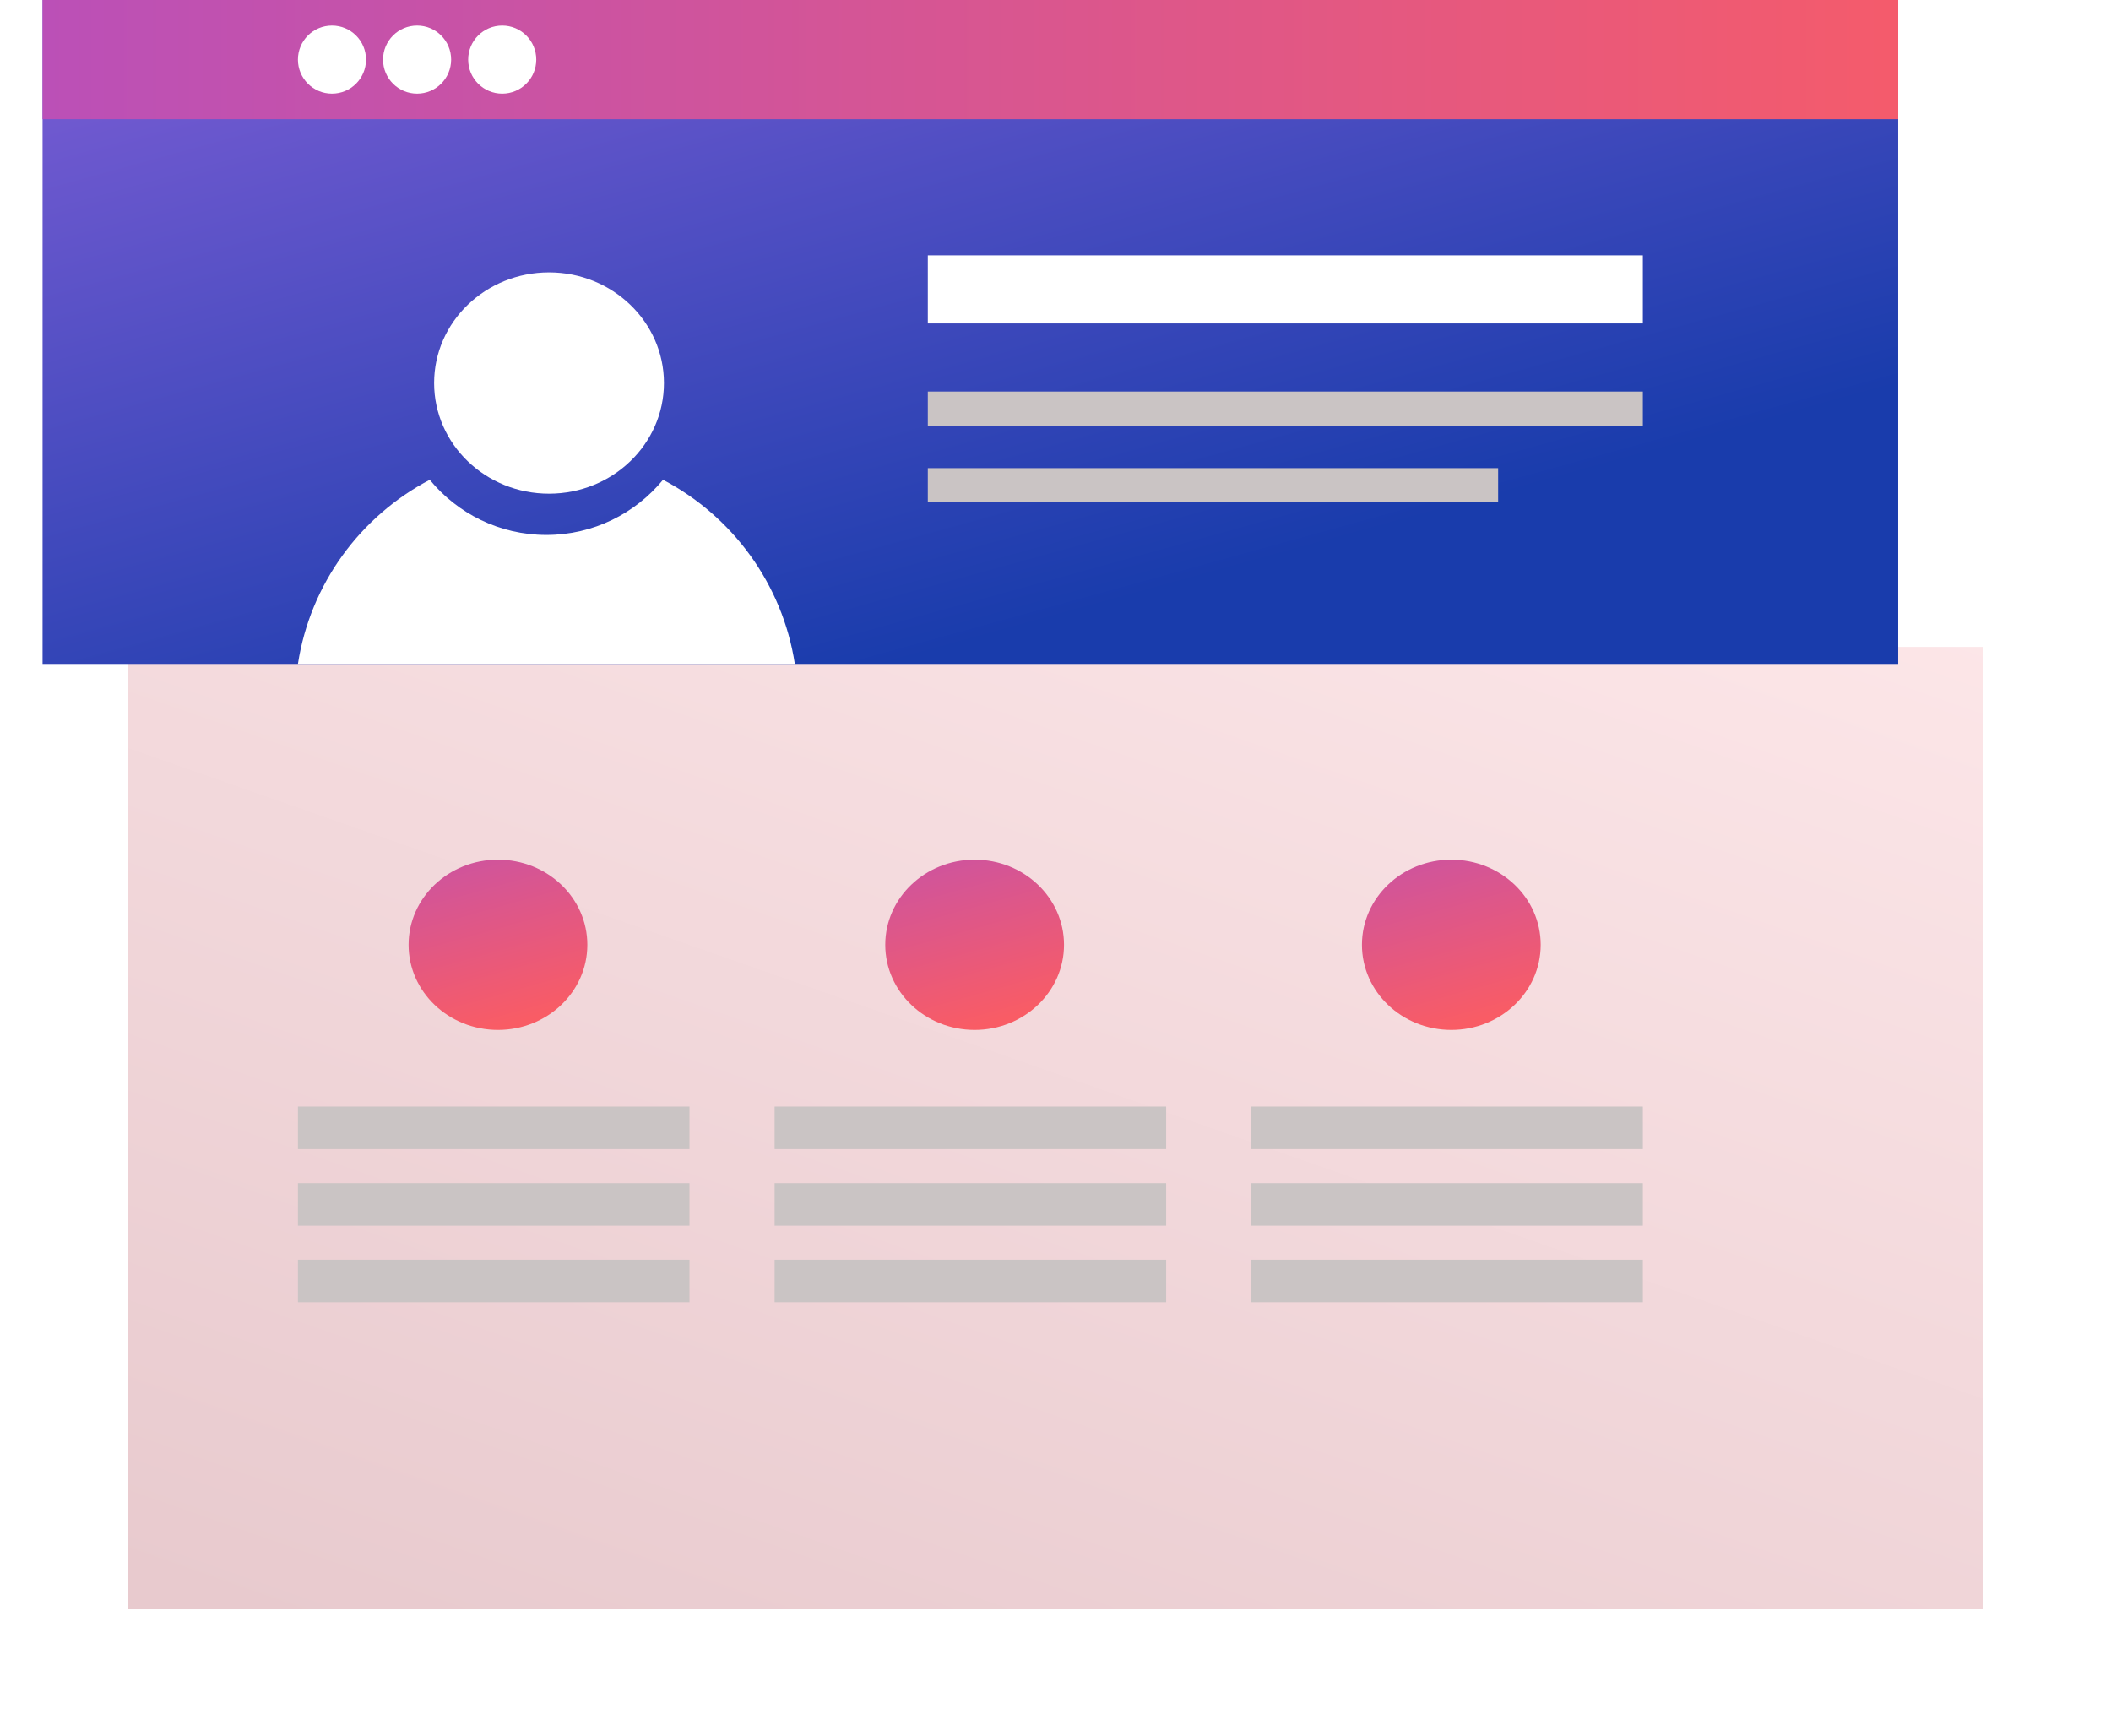
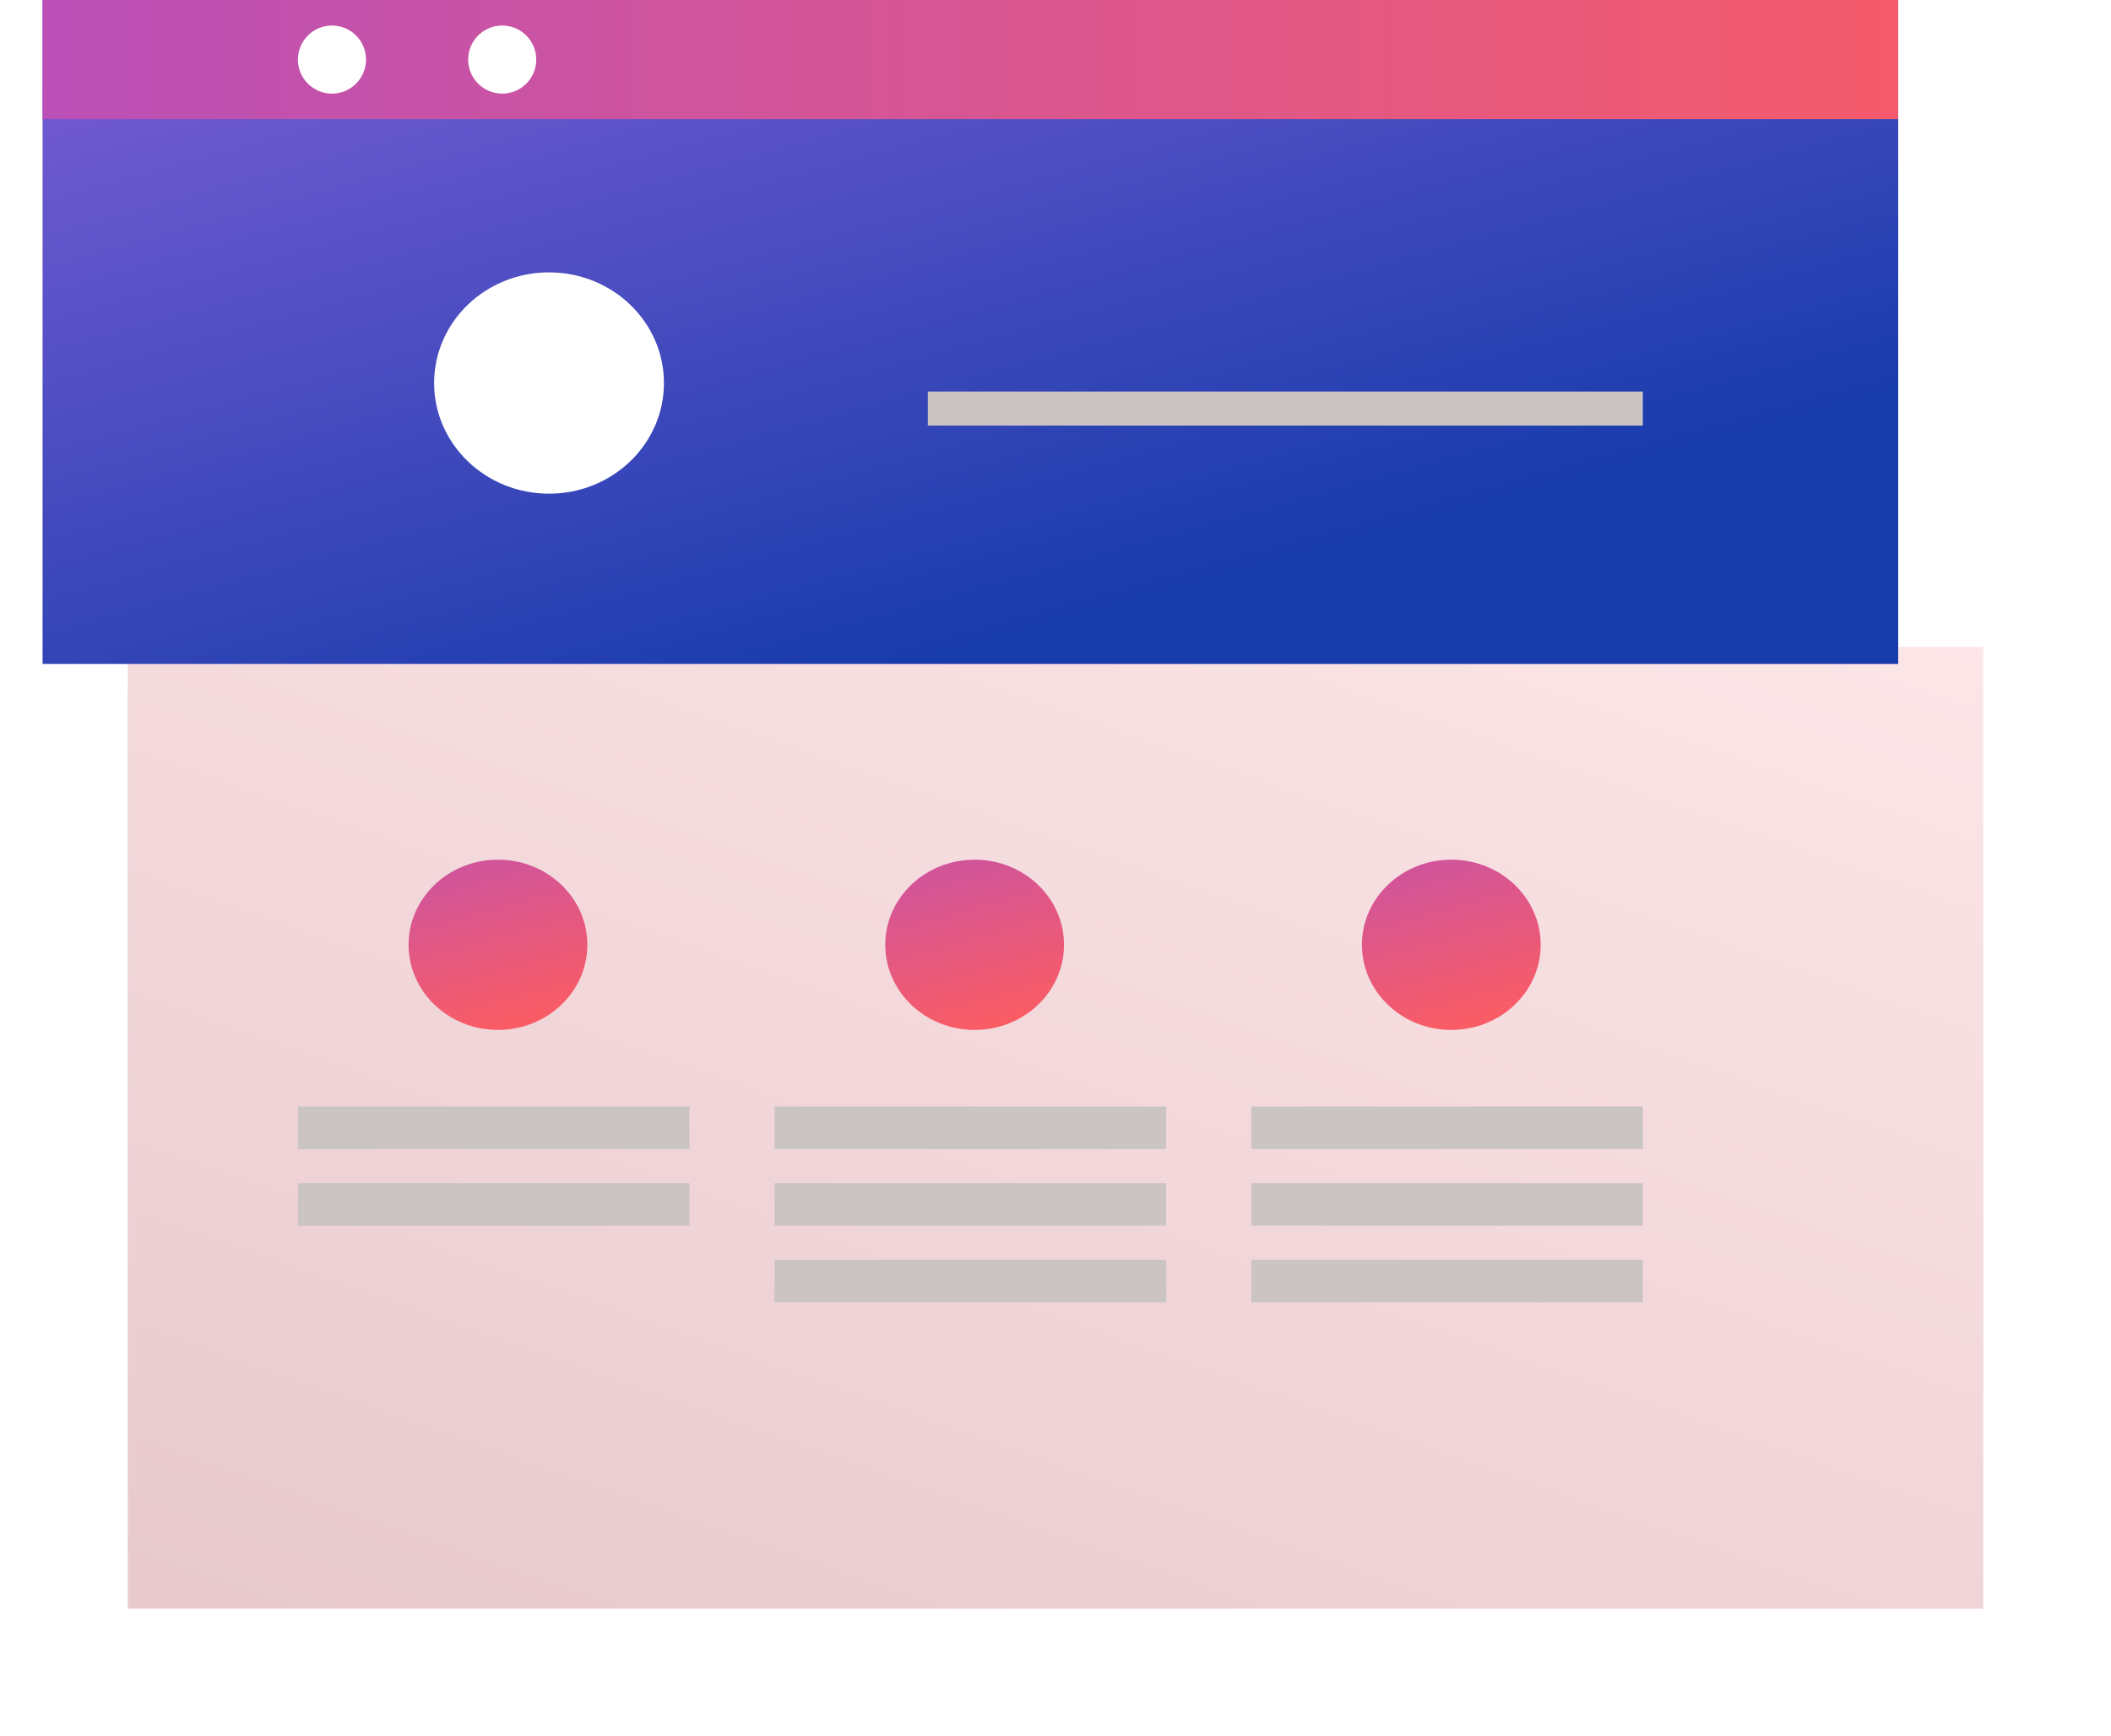
<svg xmlns="http://www.w3.org/2000/svg" width="248" height="204" viewBox="0 0 248 204" fill="none">
  <rect x="5" width="218" height="184" fill="white" />
  <g filter="url(#filter0_d)">
    <rect x="5" y="71" width="218" height="113" fill="url(#paint0_linear)" />
  </g>
  <rect x="5" width="218" height="78" fill="url(#paint1_linear)" />
-   <rect x="109" y="30" width="84" height="8" fill="white" />
  <rect x="35" y="130" width="46" height="5" fill="#CAC4C4" />
  <rect x="35" y="139" width="46" height="5" fill="#CAC4C4" />
-   <rect x="35" y="148" width="46" height="5" fill="#CAC4C4" />
  <rect x="91" y="130" width="46" height="5" fill="#CAC4C4" />
  <rect x="91" y="139" width="46" height="5" fill="#CAC4C4" />
  <rect x="91" y="148" width="46" height="5" fill="#CAC4C4" />
  <rect x="109" y="46" width="84" height="4" fill="#CAC4C4" />
-   <rect x="109" y="55" width="67" height="4" fill="#CAC4C4" />
  <rect x="5" width="218" height="14" fill="url(#paint2_linear)" />
  <rect x="147" y="130" width="46" height="5" fill="#CAC4C4" />
  <rect x="147" y="139" width="46" height="5" fill="#CAC4C4" />
  <rect x="147" y="148" width="46" height="5" fill="#CAC4C4" />
  <circle cx="39" cy="7" r="4" fill="white" />
-   <circle cx="49" cy="7" r="4" fill="white" />
  <circle cx="59" cy="7" r="4" fill="white" />
  <ellipse cx="64.5" cy="45" rx="13.5" ry="13" fill="white" />
  <ellipse cx="58.5" cy="111" rx="10.5" ry="10" fill="url(#paint3_linear)" />
  <ellipse cx="114.5" cy="111" rx="10.5" ry="10" fill="url(#paint4_linear)" />
  <ellipse cx="170.5" cy="111" rx="10.5" ry="10" fill="url(#paint5_linear)" />
-   <path fill-rule="evenodd" clip-rule="evenodd" d="M93.378 78H35C36.452 68.583 42.353 60.634 50.488 56.367C53.738 60.324 58.669 62.848 64.189 62.848C69.71 62.848 74.641 60.324 77.891 56.367C86.025 60.634 91.926 68.583 93.378 78Z" fill="white" />
  <defs>
    <filter id="filter0_d" x="0" y="61" width="248" height="143" filterUnits="userSpaceOnUse" color-interpolation-filters="sRGB">
      <feFlood flood-opacity="0" result="BackgroundImageFix" />
      <feColorMatrix in="SourceAlpha" type="matrix" values="0 0 0 0 0 0 0 0 0 0 0 0 0 0 0 0 0 0 127 0" />
      <feOffset dx="10" dy="5" />
      <feGaussianBlur stdDeviation="7.5" />
      <feColorMatrix type="matrix" values="0 0 0 0 0.066 0 0 0 0 0.509 0 0 0 0 0.758 0 0 0 0.1 0" />
      <feBlend mode="normal" in2="BackgroundImageFix" result="effect1_dropShadow" />
      <feBlend mode="normal" in="SourceGraphic" in2="effect1_dropShadow" result="shape" />
    </filter>
    <linearGradient id="paint0_linear" x1="-39.486" y1="164.465" x2="21.242" y2="-8.635" gradientUnits="userSpaceOnUse">
      <stop stop-color="#E8CACE" />
      <stop offset="1" stop-color="#FDE7E9" />
    </linearGradient>
    <linearGradient id="paint1_linear" x1="-68.457" y1="125.83" x2="-100.668" y2="9.125" gradientUnits="userSpaceOnUse">
      <stop stop-color="#193CAC" />
      <stop offset="1" stop-color="#9064DD" />
    </linearGradient>
    <linearGradient id="paint2_linear" x1="5" y1="14" x2="241.81" y2="14" gradientUnits="userSpaceOnUse">
      <stop stop-color="#BB50B7" />
      <stop offset="1" stop-color="#F95C65" />
    </linearGradient>
    <linearGradient id="paint3_linear" x1="69" y1="87" x2="77" y2="115.5" gradientUnits="userSpaceOnUse">
      <stop stop-color="#BB50B7" />
      <stop offset="1" stop-color="#F95C65" />
    </linearGradient>
    <linearGradient id="paint4_linear" x1="125" y1="87" x2="133" y2="115.5" gradientUnits="userSpaceOnUse">
      <stop stop-color="#BB50B7" />
      <stop offset="1" stop-color="#F95C65" />
    </linearGradient>
    <linearGradient id="paint5_linear" x1="181" y1="87" x2="189" y2="115.5" gradientUnits="userSpaceOnUse">
      <stop stop-color="#BB50B7" />
      <stop offset="1" stop-color="#F95C65" />
    </linearGradient>
  </defs>
</svg>